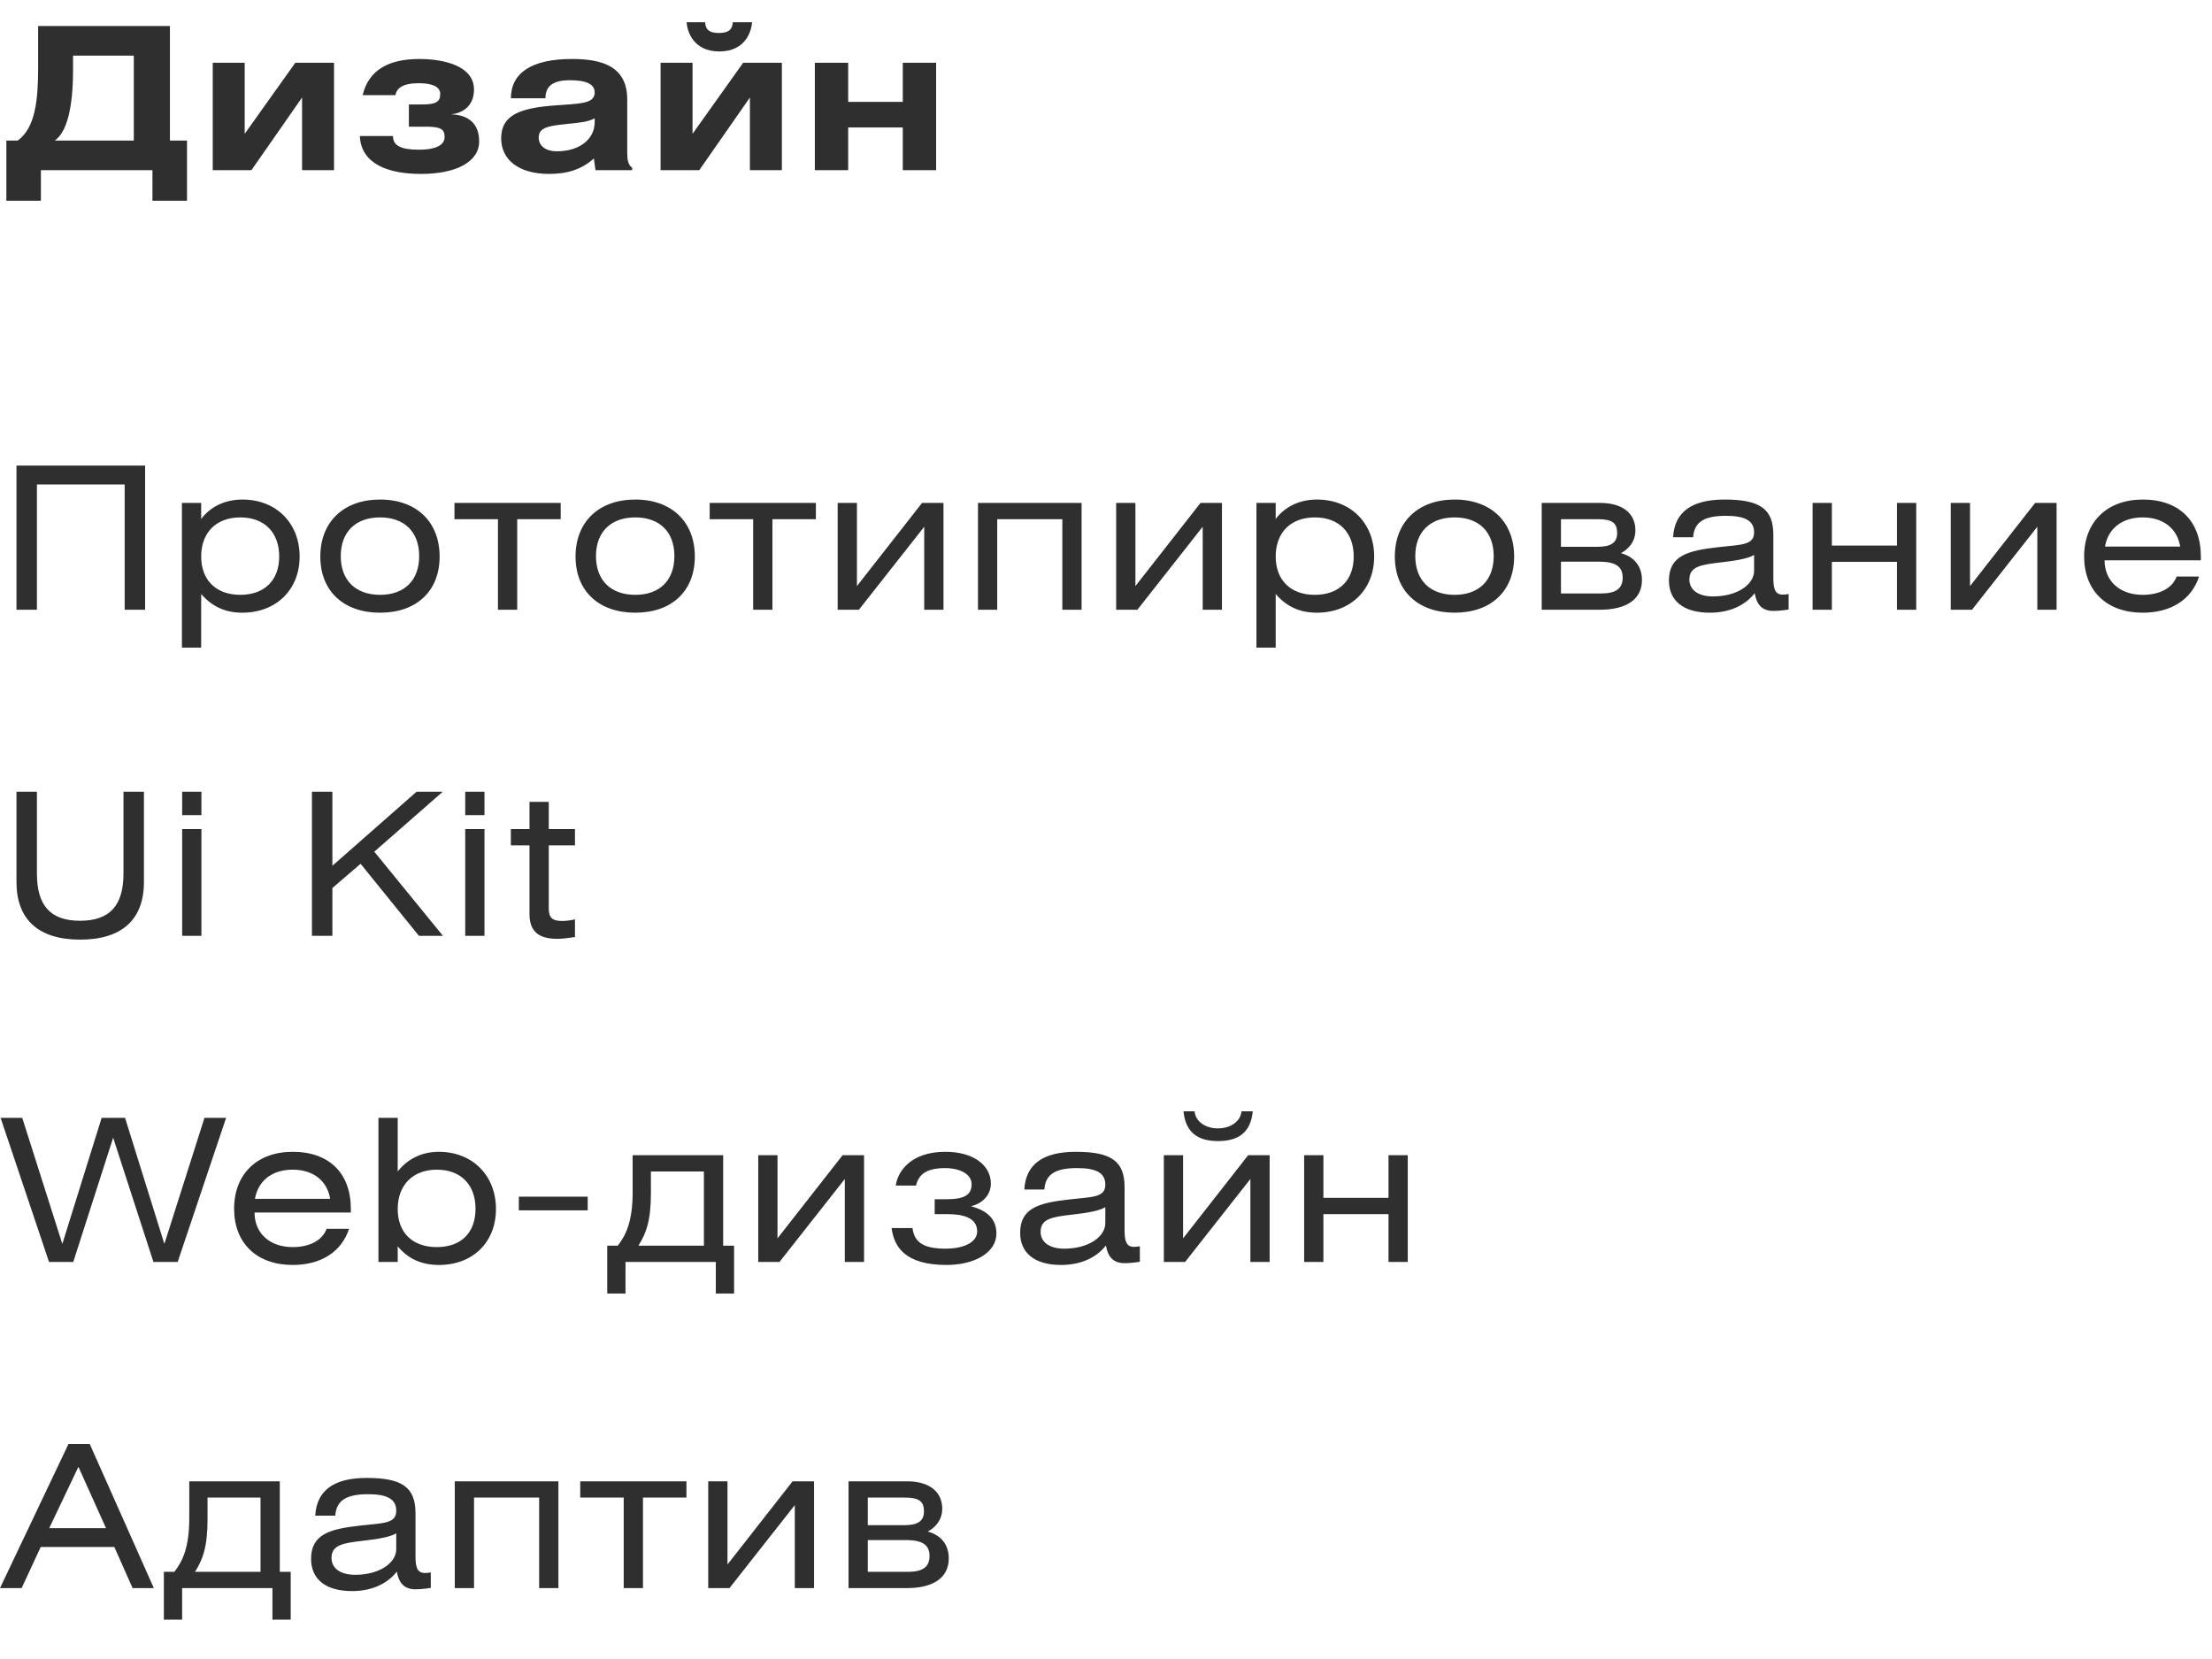
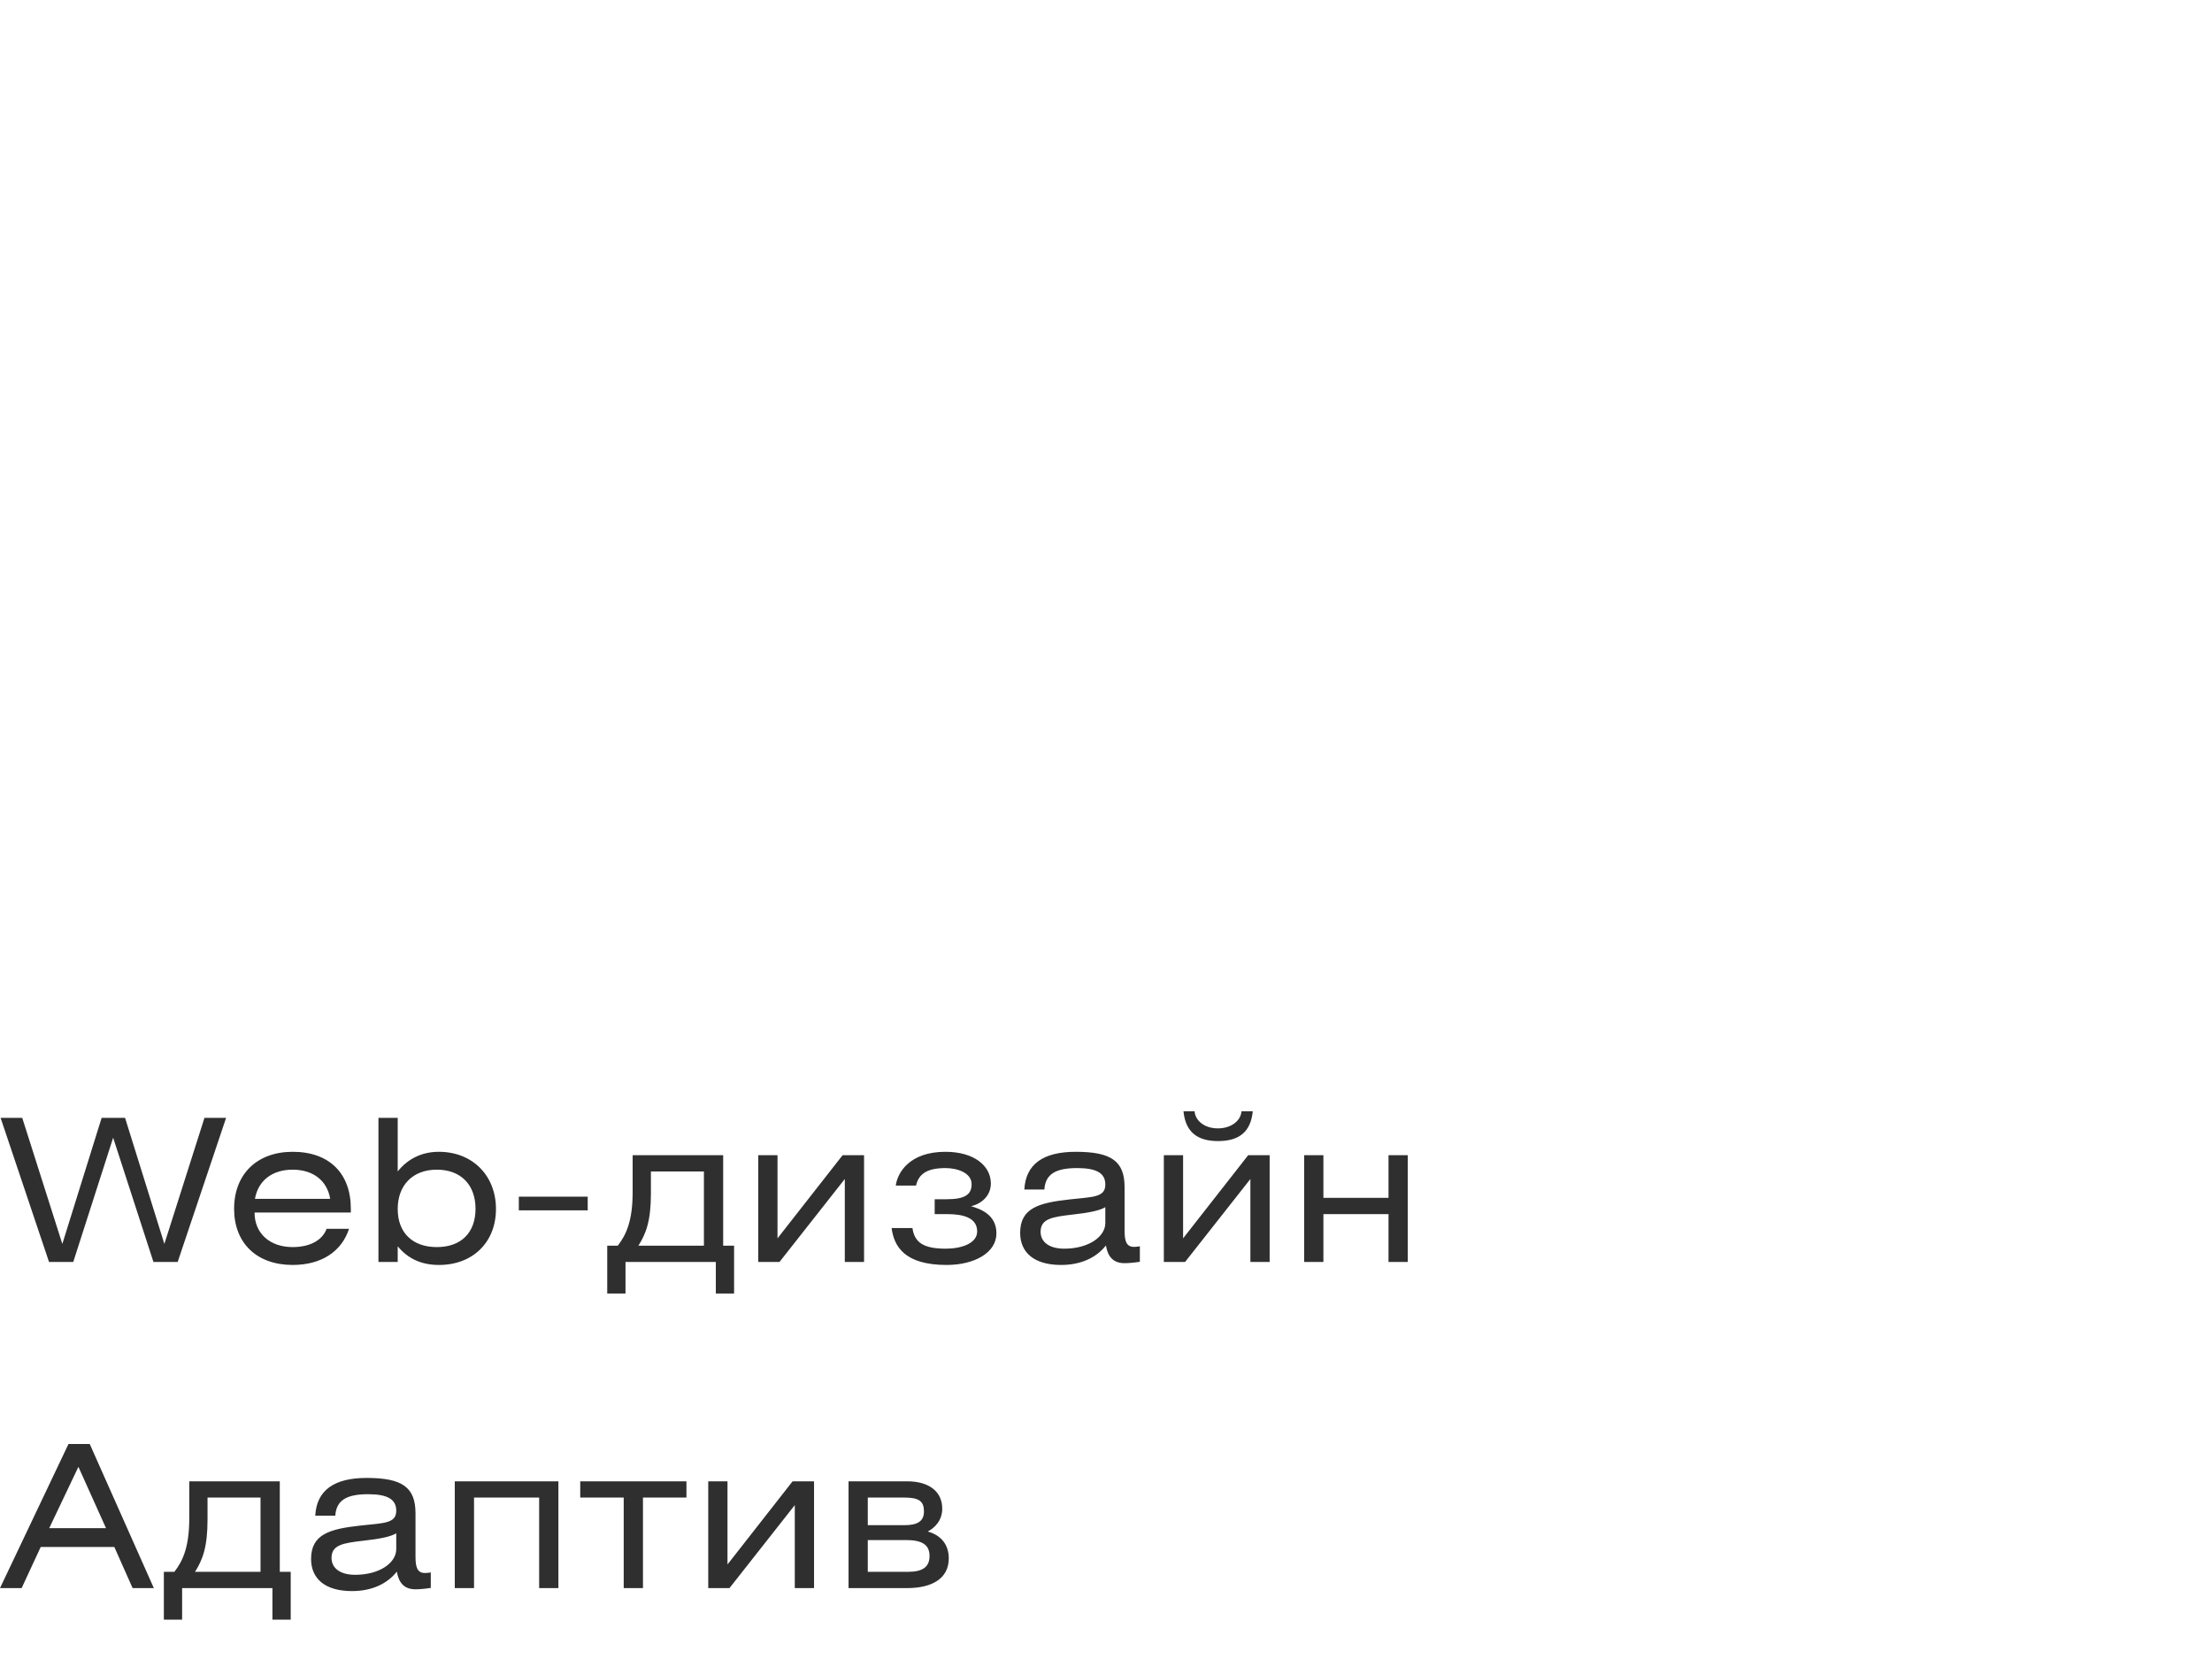
<svg xmlns="http://www.w3.org/2000/svg" width="156" height="117" viewBox="0 0 156 117" fill="none">
-   <path d="M2.688 1.836H11.984V9.914H13.188V14.156H10.752V12H2.884V14.156H0.448V9.914H1.246C2.492 9.032 2.688 7.03 2.688 4.818V1.836ZM9.436 3.922H5.152V4.888C5.152 7.618 4.718 9.312 3.864 9.914H9.436V3.922ZM17.257 4.426V9.438L20.827 4.426H23.557V12H21.303V6.876L17.733 12H15.003V4.426H17.257ZM27.884 6.708H25.574C25.994 4.972 27.366 4.16 29.564 4.16C31.412 4.16 33.428 4.692 33.428 6.316C33.428 7.632 32.406 8.01 31.86 8.052V8.066C33.162 8.122 33.792 8.836 33.792 9.97C33.792 11.426 32.154 12.266 29.69 12.266C27.408 12.266 25.462 11.58 25.378 9.592H27.716C27.716 10.25 28.22 10.558 29.564 10.558C30.642 10.558 31.356 10.278 31.356 9.662C31.356 9.088 31.048 8.934 30.012 8.934H28.836V7.366H29.732C30.712 7.366 31.048 7.212 31.048 6.624C31.048 6.12 30.488 5.868 29.536 5.868C28.374 5.868 27.982 6.232 27.884 6.708ZM38.467 6.932H36.031C36.031 5.14 37.501 4.16 40.329 4.16C42.373 4.16 44.235 4.622 44.235 7.016V10.782C44.235 11.3 44.305 11.636 44.585 11.832V12H41.995L41.883 11.174C41.029 11.944 40.021 12.266 38.719 12.266C36.577 12.266 35.345 11.258 35.345 9.76C35.345 8.192 36.535 7.646 38.943 7.45C40.889 7.296 41.939 7.352 41.939 6.512C41.939 5.938 41.351 5.658 40.189 5.658C39.041 5.658 38.467 6.036 38.467 6.932ZM41.939 8.346C41.449 8.612 40.805 8.654 40.021 8.738C38.691 8.878 37.991 8.976 37.991 9.704C37.991 10.278 38.481 10.67 39.265 10.67C40.875 10.67 41.939 9.816 41.939 8.612V8.346ZM48.421 1.57H49.723C49.765 2.046 49.961 2.326 50.689 2.326C51.459 2.326 51.641 2.032 51.683 1.57H53.041C52.999 2.144 52.621 3.628 50.731 3.628C48.841 3.628 48.463 2.144 48.421 1.57ZM48.841 4.426V9.438L52.411 4.426H55.141V12H52.887V6.876L49.317 12H46.587V4.426H48.841ZM59.818 4.426V7.184H63.668V4.426H66.02V12H63.668V8.99H59.818V12H57.466V4.426H59.818Z" fill="#2F2F2F" />
-   <path d="M1.162 32.836H10.234V43H8.792V34.166H2.604V43H1.162V32.836ZM14.188 35.468V36.602C14.818 35.762 15.826 35.23 17.1 35.23C19.48 35.23 21.132 36.896 21.132 39.248C21.132 41.586 19.48 43.21 17.086 43.21C15.882 43.21 14.958 42.776 14.188 41.894V45.674H12.83V35.468H14.188ZM16.946 36.49C15.238 36.49 14.188 37.568 14.188 39.248C14.188 40.914 15.238 41.95 16.946 41.95C18.654 41.95 19.69 40.928 19.69 39.248C19.69 37.554 18.654 36.49 16.946 36.49ZM26.804 35.23C29.394 35.23 31.004 36.826 31.004 39.248C31.004 41.67 29.394 43.21 26.804 43.21C24.214 43.21 22.59 41.67 22.59 39.248C22.59 36.826 24.214 35.23 26.804 35.23ZM26.804 36.49C25.082 36.49 24.032 37.512 24.032 39.22C24.032 40.928 25.082 41.95 26.804 41.95C28.526 41.95 29.562 40.928 29.562 39.22C29.562 37.512 28.526 36.49 26.804 36.49ZM32.052 35.468H39.542V36.616H36.476V43H35.118V36.616H32.052V35.468ZM44.803 35.23C47.393 35.23 49.003 36.826 49.003 39.248C49.003 41.67 47.393 43.21 44.803 43.21C42.213 43.21 40.589 41.67 40.589 39.248C40.589 36.826 42.213 35.23 44.803 35.23ZM44.803 36.49C43.081 36.49 42.031 37.512 42.031 39.22C42.031 40.928 43.081 41.95 44.803 41.95C46.525 41.95 47.561 40.928 47.561 39.22C47.561 37.512 46.525 36.49 44.803 36.49ZM50.05 35.468H57.54V36.616H54.474V43H53.116V36.616H50.05V35.468ZM60.435 35.468V41.334L65.027 35.468H66.539V43H65.181V37.148L60.575 43H59.077V35.468H60.435ZM68.971 35.468H76.279V43H74.921V36.616H70.329V43H68.971V35.468ZM80.074 35.468V41.334L84.666 35.468H86.178V43H84.82V37.148L80.214 43H78.716V35.468H80.074ZM89.968 35.468V36.602C90.598 35.762 91.606 35.23 92.88 35.23C95.26 35.23 96.912 36.896 96.912 39.248C96.912 41.586 95.26 43.21 92.866 43.21C91.662 43.21 90.738 42.776 89.968 41.894V45.674H88.61V35.468H89.968ZM92.726 36.49C91.018 36.49 89.968 37.568 89.968 39.248C89.968 40.914 91.018 41.95 92.726 41.95C94.434 41.95 95.47 40.928 95.47 39.248C95.47 37.554 94.434 36.49 92.726 36.49ZM102.584 35.23C105.174 35.23 106.784 36.826 106.784 39.248C106.784 41.67 105.174 43.21 102.584 43.21C99.994 43.21 98.37 41.67 98.37 39.248C98.37 36.826 99.994 35.23 102.584 35.23ZM102.584 36.49C100.862 36.49 99.812 37.512 99.812 39.22C99.812 40.928 100.862 41.95 102.584 41.95C104.306 41.95 105.342 40.928 105.342 39.22C105.342 37.512 104.306 36.49 102.584 36.49ZM108.728 43V35.468H112.844C114.454 35.468 115.336 36.224 115.336 37.4C115.336 38.254 114.776 38.772 114.314 39.01C115.28 39.276 115.798 39.962 115.798 40.9C115.798 42.314 114.636 43 112.844 43H108.728ZM110.086 39.612V41.852H112.928C113.964 41.852 114.44 41.502 114.44 40.732C114.44 39.948 113.922 39.612 112.788 39.612H110.086ZM110.086 36.616V38.562H112.676C113.572 38.562 114.048 38.296 114.048 37.596C114.048 36.896 113.726 36.616 112.69 36.616H110.086ZM123.706 39.136C123.314 39.374 122.558 39.528 121.424 39.654C119.954 39.822 119.142 39.948 119.142 40.872C119.142 41.586 119.744 42.062 120.808 42.062C122.544 42.062 123.706 41.208 123.706 40.256V39.136ZM123.748 41.838C123.062 42.706 121.97 43.21 120.584 43.21C118.694 43.21 117.7 42.342 117.7 40.942C117.7 39.192 119.03 38.828 121.172 38.59C122.838 38.408 123.706 38.45 123.706 37.54C123.706 36.728 123.076 36.378 121.718 36.378C120.192 36.378 119.478 36.812 119.408 37.89H117.994C118.092 36.112 119.31 35.23 121.62 35.23C124.126 35.23 125.064 35.888 125.064 37.722V40.774C125.064 41.558 125.204 41.936 125.736 41.936C125.848 41.936 125.974 41.922 126.142 41.894V42.986C125.708 43.056 125.316 43.084 125.064 43.084C124.28 43.084 123.888 42.65 123.748 41.838ZM129.191 35.468V38.478H133.783V35.468H135.141V43H133.783V39.626H129.191V43H127.833V35.468H129.191ZM138.935 35.468V41.334L143.527 35.468H145.039V43H143.681V37.148L139.075 43H137.577V35.468H138.935ZM155.214 39.514H148.424C148.424 40.984 149.502 41.95 151.112 41.95C152.302 41.95 153.198 41.488 153.506 40.662H155.088C154.556 42.286 153.114 43.21 151.112 43.21C148.578 43.21 146.982 41.67 146.982 39.248C146.982 36.812 148.592 35.23 151.112 35.23C153.688 35.23 155.214 36.742 155.214 39.248V39.514ZM148.452 38.548H153.758C153.548 37.274 152.568 36.49 151.112 36.49C149.67 36.49 148.676 37.26 148.452 38.548Z" fill="#2F2F2F" />
-   <path d="M1.162 55.836H2.604V61.604C2.604 63.83 3.528 64.936 5.642 64.936C7.77 64.936 8.708 63.83 8.708 61.604V55.836H10.15V62.206C10.15 64.852 8.596 66.266 5.656 66.266C2.716 66.266 1.162 64.852 1.162 62.206V55.836ZM14.205 58.468V66H12.847V58.468H14.205ZM14.205 57.488H12.847V55.836H14.205V57.488ZM23.442 55.836V61.058L29.378 55.836H31.226L26.396 60.064L31.24 66H29.546L25.43 60.918L23.442 62.626V66H22V55.836H23.442ZM34.168 58.468V66H32.81V58.468H34.168ZM34.168 57.488H32.81V55.836H34.168V57.488ZM37.343 56.55H38.702V58.468H40.55V59.616H38.702V64.082C38.702 64.712 38.953 64.95 39.626 64.95C39.892 64.95 40.185 64.922 40.55 64.838V66.084C40.087 66.154 39.667 66.21 39.289 66.21C37.959 66.21 37.343 65.65 37.343 64.474V59.616H36.028V58.468H37.343V56.55Z" fill="#2F2F2F" />
  <path d="M0.042 78.836H1.568L4.396 87.726L7.168 78.836H8.82L11.592 87.726L14.42 78.836H15.946L12.53 89H10.822L7.98 80.236L5.166 89H3.458L0.042 78.836ZM24.742 85.514H17.952C17.952 86.984 19.03 87.95 20.64 87.95C21.83 87.95 22.726 87.488 23.034 86.662H24.616C24.084 88.286 22.642 89.21 20.64 89.21C18.106 89.21 16.51 87.67 16.51 85.248C16.51 82.812 18.12 81.23 20.64 81.23C23.216 81.23 24.742 82.742 24.742 85.248V85.514ZM17.98 84.548H23.286C23.076 83.274 22.096 82.49 20.64 82.49C19.198 82.49 18.204 83.26 17.98 84.548ZM26.69 78.836H28.048V82.616C28.748 81.734 29.742 81.23 30.946 81.23C33.34 81.23 34.978 82.924 34.978 85.262C34.978 87.614 33.34 89.21 30.96 89.21C29.742 89.21 28.79 88.79 28.048 87.894V89H26.69V78.836ZM30.806 82.49C29.098 82.49 28.048 83.596 28.048 85.262C28.048 86.942 29.098 87.95 30.806 87.95C32.514 87.95 33.536 86.942 33.536 85.248C33.536 83.568 32.514 82.49 30.806 82.49ZM36.59 85.36V84.394H41.448V85.36H36.59ZM49.643 82.616H45.905V84.17C45.905 86.088 45.569 86.984 45.023 87.852H49.643V82.616ZM44.617 81.468H51.001V87.852H51.771V91.226H50.483V89H44.113V91.226H42.825V87.852H43.567C44.169 87.082 44.617 86.088 44.617 84.072V81.468ZM54.833 81.468V87.334L59.425 81.468H60.937V89H59.579V83.148L54.973 89H53.475V81.468H54.833ZM64.602 83.61H63.174C63.3 82.672 64.168 81.23 66.674 81.23C68.69 81.23 69.88 82.21 69.88 83.47C69.88 84.31 69.236 84.898 68.48 85.066C69.278 85.29 70.272 85.738 70.272 86.984C70.272 88.342 68.732 89.21 66.758 89.21C63.804 89.21 63.048 87.908 62.88 86.606H64.35C64.49 87.628 65.134 88.062 66.702 88.062C67.794 88.062 68.914 87.698 68.914 86.844C68.914 85.878 67.92 85.626 66.828 85.626H65.918V84.576H66.744C68.046 84.576 68.522 84.254 68.522 83.512C68.522 82.714 67.514 82.378 66.688 82.378C65.4 82.378 64.798 82.77 64.602 83.61ZM77.952 85.136C77.56 85.374 76.804 85.528 75.67 85.654C74.2 85.822 73.388 85.948 73.388 86.872C73.388 87.586 73.99 88.062 75.054 88.062C76.79 88.062 77.952 87.208 77.952 86.256V85.136ZM77.994 87.838C77.308 88.706 76.216 89.21 74.83 89.21C72.94 89.21 71.946 88.342 71.946 86.942C71.946 85.192 73.276 84.828 75.418 84.59C77.084 84.408 77.952 84.45 77.952 83.54C77.952 82.728 77.322 82.378 75.964 82.378C74.438 82.378 73.724 82.812 73.654 83.89H72.24C72.338 82.112 73.556 81.23 75.866 81.23C78.372 81.23 79.31 81.888 79.31 83.722V86.774C79.31 87.558 79.45 87.936 79.982 87.936C80.094 87.936 80.22 87.922 80.388 87.894V88.986C79.954 89.056 79.562 89.084 79.31 89.084C78.526 89.084 78.134 88.65 77.994 87.838ZM83.437 81.468V87.334L88.029 81.468H89.541V89H88.183V83.148L83.577 89H82.079V81.468H83.437ZM83.465 78.374H84.249C84.291 79.032 84.949 79.578 85.887 79.578C86.839 79.578 87.511 79.032 87.553 78.374H88.351C88.211 79.802 87.413 80.474 85.901 80.474C84.403 80.474 83.605 79.802 83.465 78.374ZM93.332 81.468V84.478H97.924V81.468H99.281V89H97.924V85.626H93.332V89H91.974V81.468H93.332Z" fill="#2F2F2F" />
  <path d="M0 112L4.83 101.836H6.328L10.85 112H9.352L8.064 109.102H2.87L1.526 112H0ZM3.472 107.772H7.476L5.53 103.446L3.472 107.772ZM18.373 105.616H14.636V107.17C14.636 109.088 14.3 109.984 13.754 110.852H18.373V105.616ZM13.348 104.468H19.732V110.852H20.502V114.226H19.213V112H12.844V114.226H11.556V110.852H12.297C12.899 110.082 13.348 109.088 13.348 107.072V104.468ZM27.945 108.136C27.553 108.374 26.797 108.528 25.663 108.654C24.193 108.822 23.381 108.948 23.381 109.872C23.381 110.586 23.983 111.062 25.047 111.062C26.783 111.062 27.945 110.208 27.945 109.256V108.136ZM27.987 110.838C27.301 111.706 26.209 112.21 24.823 112.21C22.933 112.21 21.939 111.342 21.939 109.942C21.939 108.192 23.269 107.828 25.411 107.59C27.077 107.408 27.945 107.45 27.945 106.54C27.945 105.728 27.315 105.378 25.957 105.378C24.431 105.378 23.717 105.812 23.647 106.89H22.233C22.331 105.112 23.549 104.23 25.859 104.23C28.365 104.23 29.303 104.888 29.303 106.722V109.774C29.303 110.558 29.443 110.936 29.975 110.936C30.087 110.936 30.213 110.922 30.381 110.894V111.986C29.947 112.056 29.555 112.084 29.303 112.084C28.519 112.084 28.127 111.65 27.987 110.838ZM32.073 104.468H39.381V112H38.023V105.616H33.431V112H32.073V104.468ZM40.921 104.468H48.411V105.616H45.345V112H43.987V105.616H40.921V104.468ZM51.306 104.468V110.334L55.898 104.468H57.41V112H56.052V106.148L51.446 112H49.948V104.468H51.306ZM59.843 112V104.468H63.959C65.569 104.468 66.451 105.224 66.451 106.4C66.451 107.254 65.891 107.772 65.428 108.01C66.394 108.276 66.912 108.962 66.912 109.9C66.912 111.314 65.751 112 63.959 112H59.843ZM61.2 108.612V110.852H64.043C65.079 110.852 65.555 110.502 65.555 109.732C65.555 108.948 65.037 108.612 63.903 108.612H61.2ZM61.2 105.616V107.562H63.791C64.686 107.562 65.162 107.296 65.162 106.596C65.162 105.896 64.841 105.616 63.804 105.616H61.2Z" fill="#2F2F2F" />
</svg>